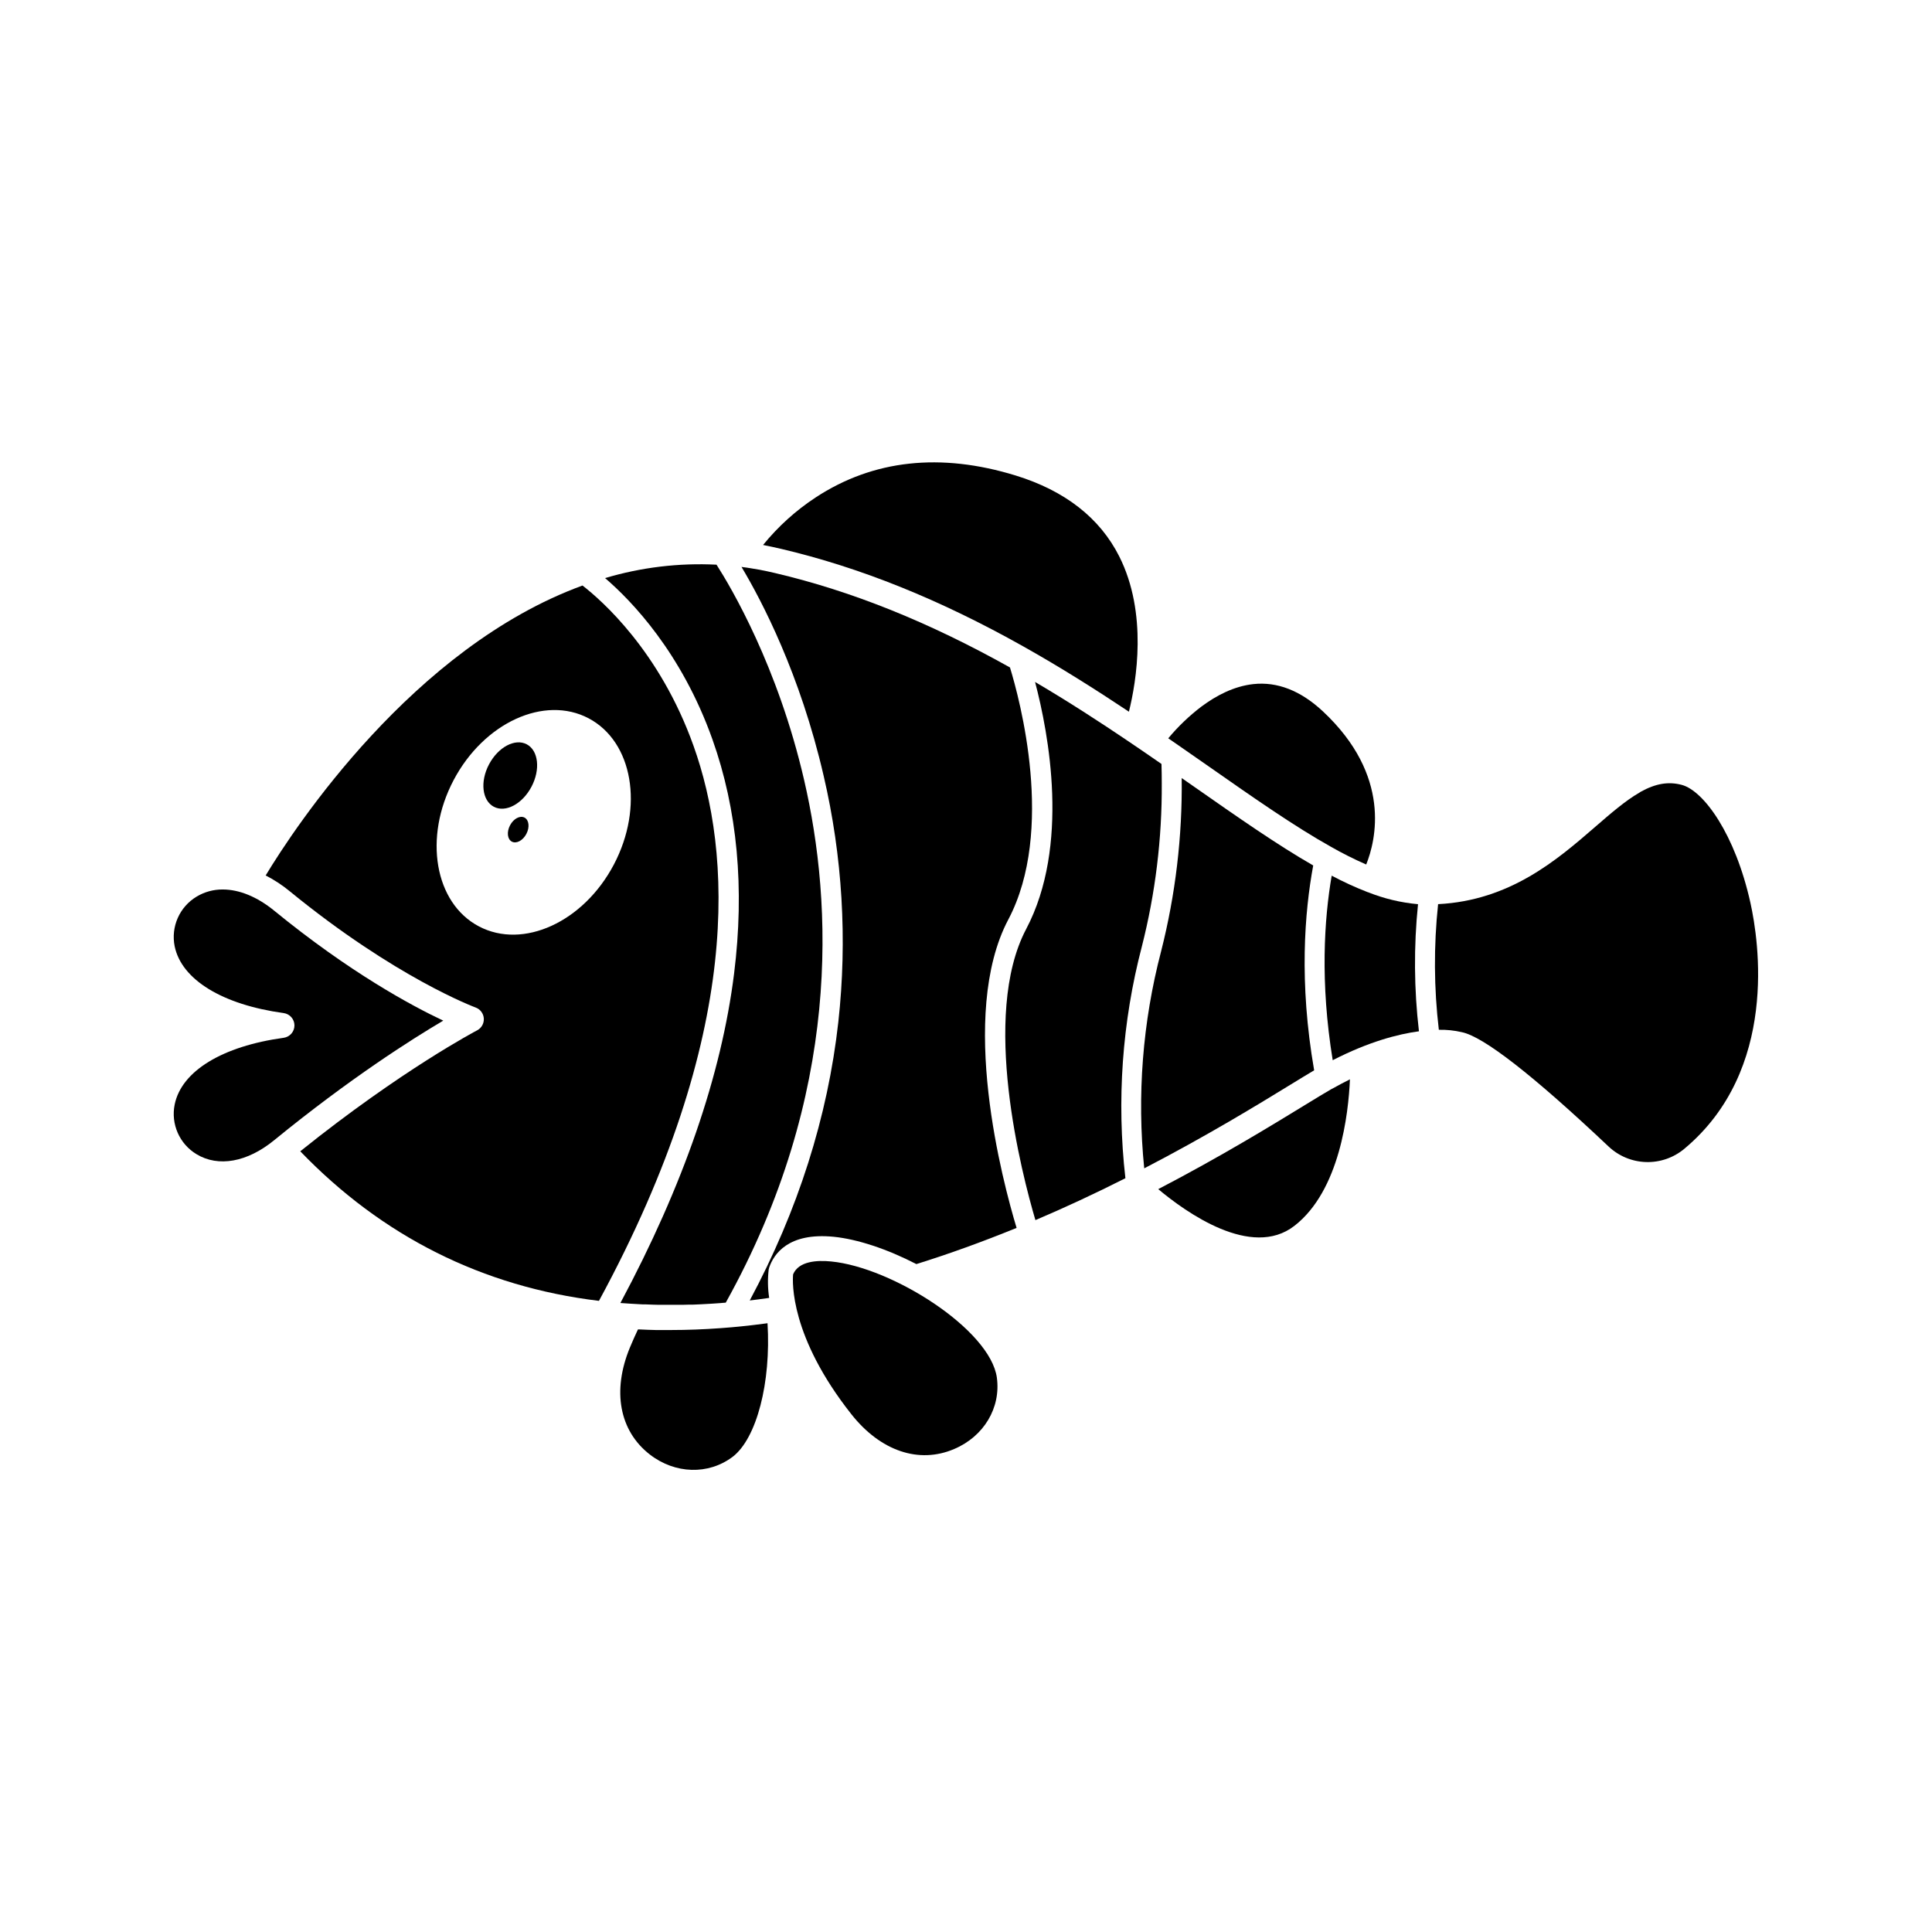
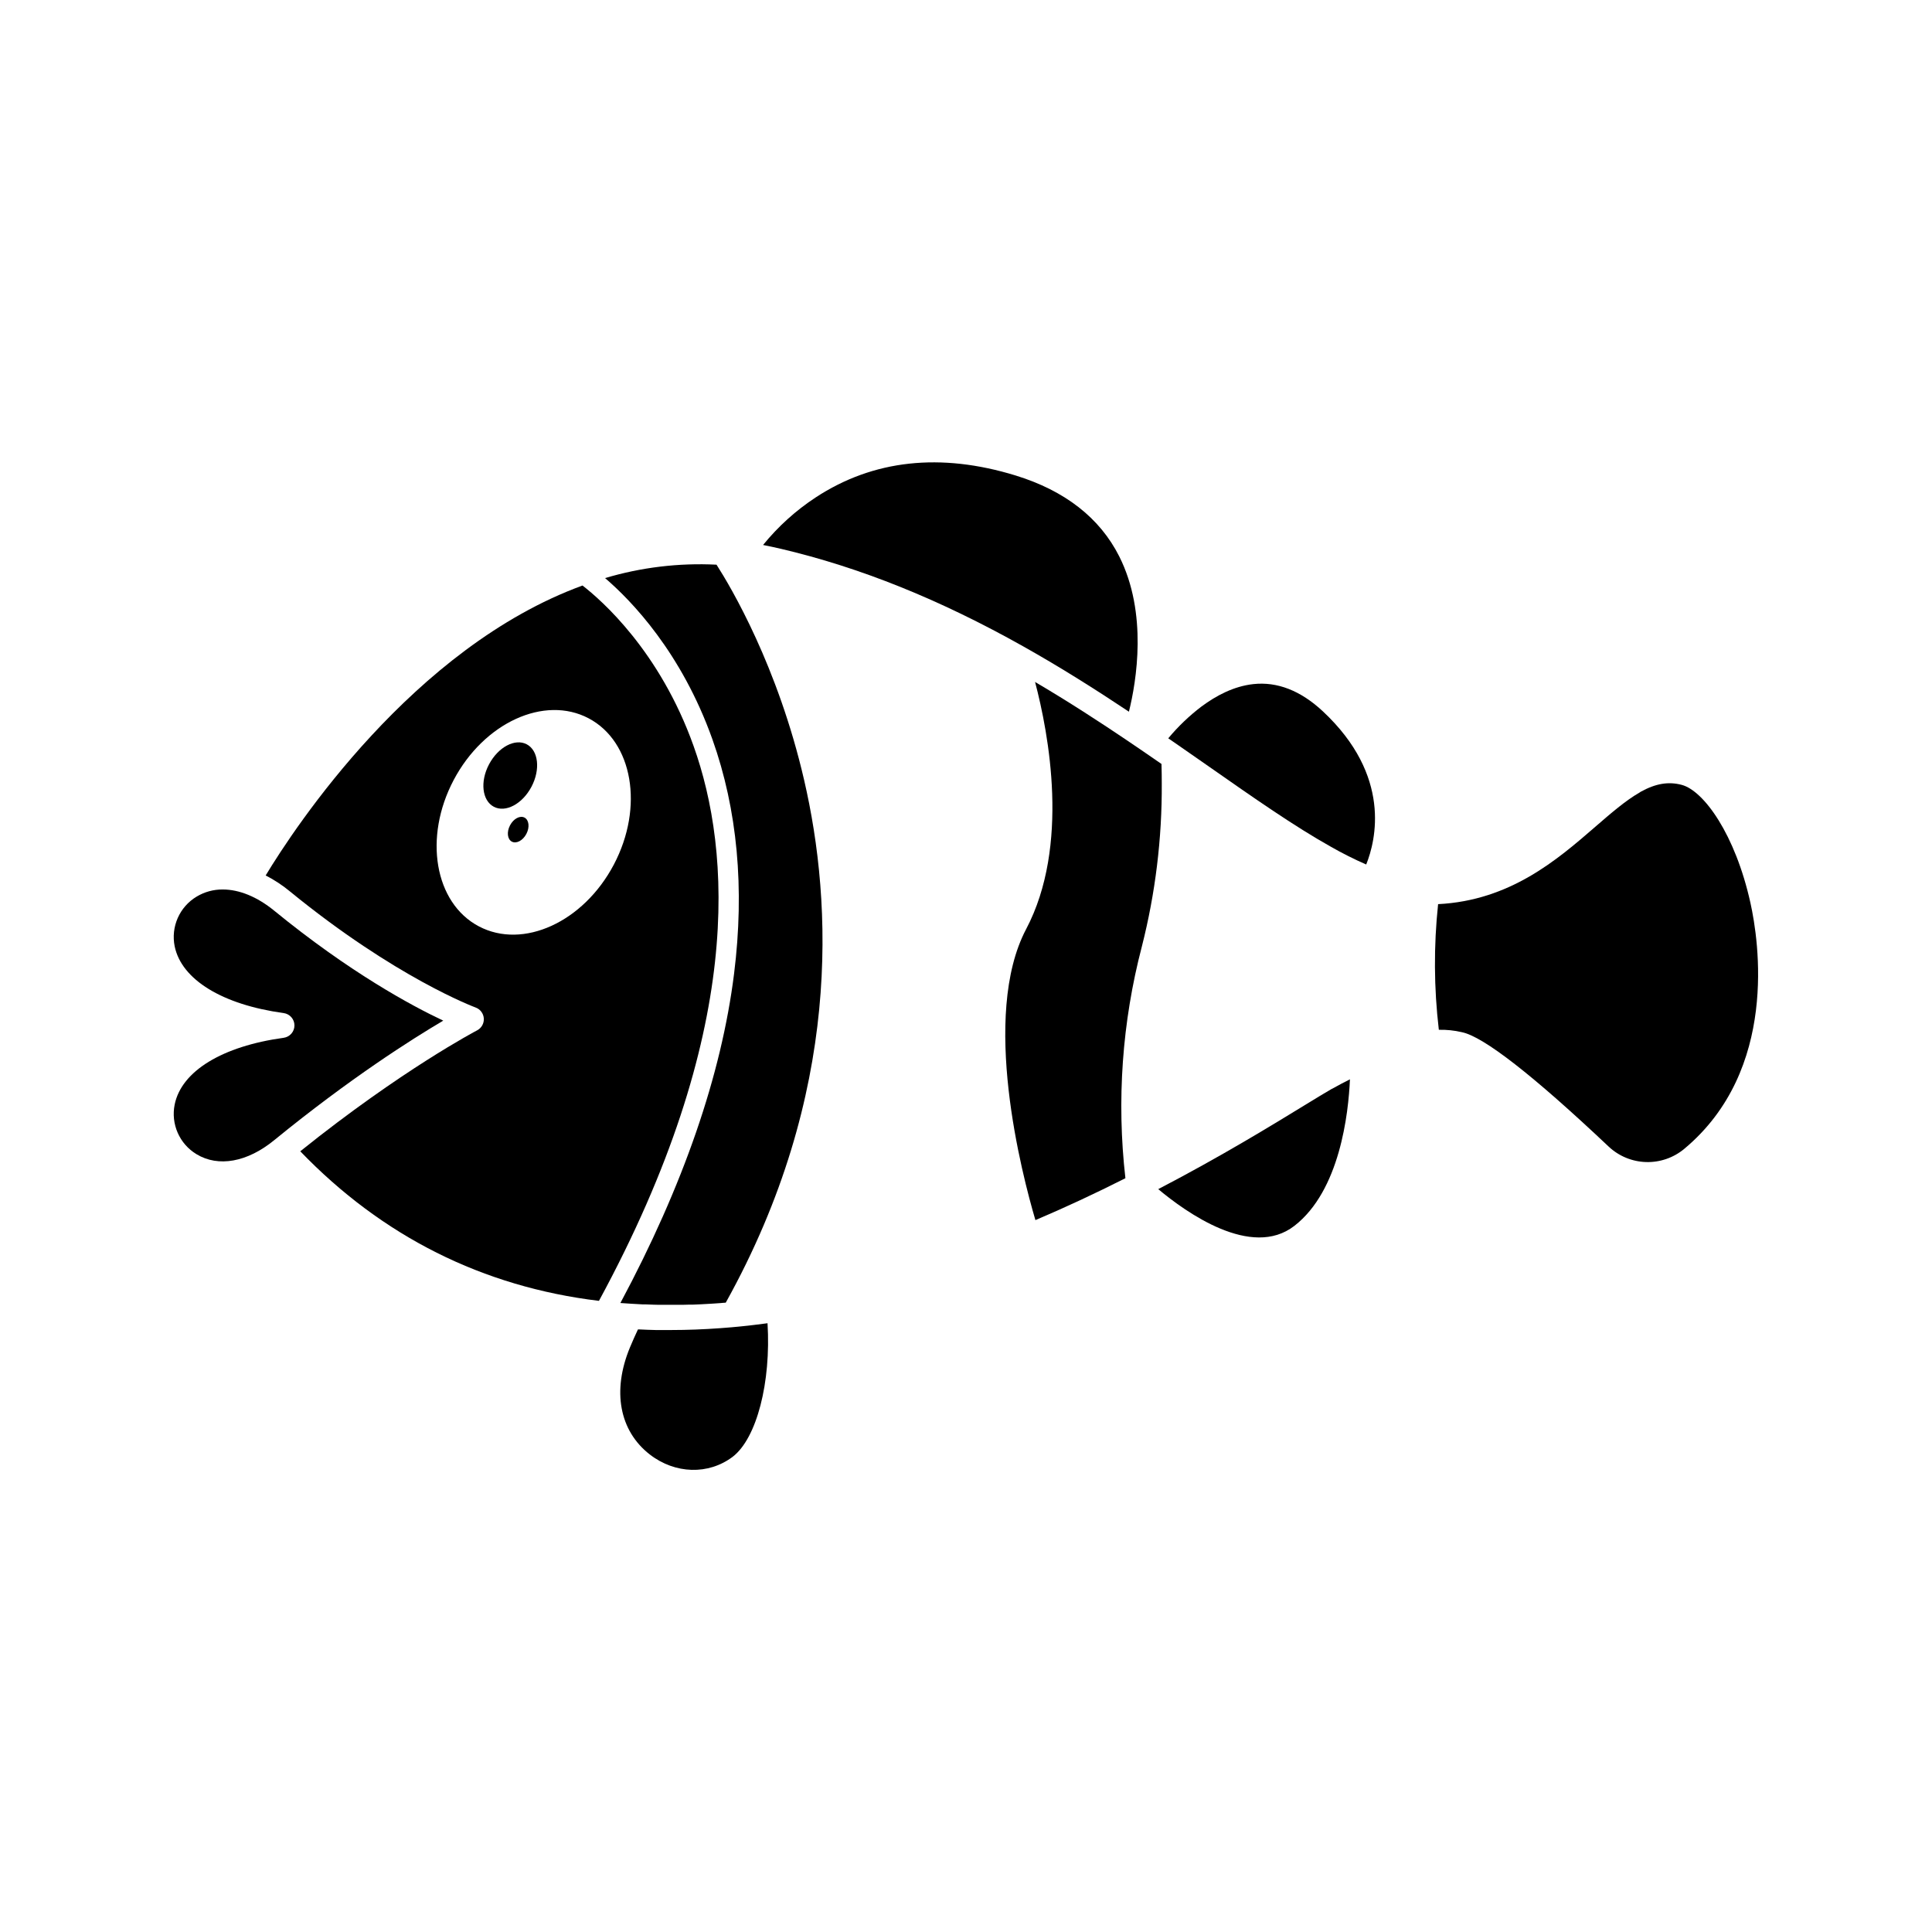
<svg xmlns="http://www.w3.org/2000/svg" fill="#000000" width="800px" height="800px" version="1.1" viewBox="144 144 512 512">
  <g>
-     <path d="m411.21 387.69c12.465-23.598 3.004-58.438 0.445-66.805-21.543-12.055-41.906-20.234-62.258-25.02h0.004c-2.934-0.695-5.902-1.238-8.895-1.625 5.336 8.906 15.551 28.395 21.773 55.375 4.977 21.352 6.293 43.395 3.891 65.188-2.801 25.191-10.707 49.992-23.473 73.82h0.102l2.297-0.285 0.352-0.051c0.789-0.105 1.582-0.207 2.394-0.328v0.004c-0.383-2.504-0.426-5.047-0.125-7.559 0.031-0.172 0.074-0.344 0.133-0.512 1.223-3.547 5.039-9.309 17.055-8.137 6.328 0.629 14.27 3.273 21.941 7.242 8.633-2.688 17.547-5.914 26.562-9.59-3.629-12.055-15.562-56.375-2.199-81.719z" />
-     <path d="m408.18 509.09c-1.746-12.707-27.672-29.207-43.918-30.789-3.824-0.379-8.613-0.074-10.078 3.406-0.188 2.07-0.832 16.5 15.441 37.082 7.707 9.754 17.902 13.227 27.258 9.207 7.867-3.34 12.387-10.934 11.297-18.906z" />
    <path d="m284.85 352.49c2.41-4.566 1.844-9.605-1.258-11.242-3.106-1.637-7.559 0.73-9.988 5.301-2.43 4.57-1.844 9.605 1.258 11.246 3.106 1.648 7.582-0.73 9.988-5.305z" />
    <path d="m216.64 385.32c-4.523-3.691-9.266-5.598-13.609-5.598-2.438-0.02-4.836 0.633-6.926 1.891-4.535 2.719-6.867 8.004-5.812 13.188 1.832 8.816 12.633 15.449 28.887 17.676 1.633 0.227 2.852 1.625 2.852 3.273 0 1.652-1.219 3.047-2.852 3.277-16.254 2.231-27.078 8.816-28.887 17.676-1.055 5.176 1.266 10.453 5.793 13.176 5.762 3.496 13.438 2.117 20.551-3.695 20.152-16.449 36.527-26.809 44.832-31.703-8.496-4-24.84-12.824-44.828-29.16z" />
-     <path d="m519.79 383.62c-4.562-0.41-9.039-1.484-13.293-3.188h-0.051c-3.262-1.266-6.445-2.727-9.535-4.371-1.973 11.492-3.106 28.188 0.27 48.906 9.617-4.938 17.355-6.926 22.855-7.664v0.004c-1.309-11.188-1.391-22.484-0.246-33.688z" />
    <path d="m607.89 383.3c-4.043-18.262-12.406-29.762-18.211-31.301-3.519-0.934-6.891-0.367-10.883 1.832l-0.004 0.004c-0.09 0.074-0.188 0.137-0.289 0.195-3.727 2.137-7.625 5.512-11.746 9.086-10.078 8.734-22.547 19.523-41.645 20.492-1.176 11.07-1.113 22.238 0.195 33.297 2.043-0.047 4.086 0.164 6.078 0.629 5.731 1.16 18.816 11.336 38.918 30.316 2.691 2.535 6.219 3.996 9.918 4.106 3.695 0.109 7.305-1.141 10.141-3.512 25.016-20.879 19.742-55.137 17.527-65.145z" />
    <path d="m497.35 432.36c-0.121 0.07-0.227 0.133-0.348 0.188h-0.043c-1.727 0.988-4.219 2.519-7.375 4.445-8.383 5.133-21.961 13.457-38.637 22.141 7.332 6.141 24.68 18.57 36.074 9.734 12.066-9.344 14.332-29.773 14.73-38.836-1.41 0.715-2.879 1.461-4.402 2.328z" />
    <path d="m451.88 351.59c0-1.68-0.023-3.391-0.074-5.133-1.582-1.098-3.148-2.191-4.793-3.301l-3.621-2.461-0.207-0.145c-7.809-5.277-16.078-10.645-24.883-15.824 3.613 13.703 9.266 43.453-2.363 65.496-12.09 22.93-1.129 64.965 2.457 77.121 7.816-3.32 15.82-7.047 23.848-11.102v-0.008c-2.352-20.559-0.875-41.379 4.359-61.398 3.59-14.133 5.363-28.668 5.277-43.246z" />
    <path d="m347.4 494.67-1.121 0.145c-0.781 0.105-1.551 0.195-2.297 0.289-0.629 0.082-1.223 0.145-1.812 0.215l-0.691 0.07-1.078 0.113-0.895 0.09-0.574 0.051-1.082 0.102-2.949 0.234c-4.41 0.32-8.734 0.492-13.047 0.492h-3.434-0.668c-1.48-0.031-2.961-0.09-4.41-0.164h-0.277c-0.711 1.5-1.422 3.109-2.129 4.793-4.762 11.492-2.801 22.074 5.246 28.34 6.727 5.215 15.555 5.473 21.98 0.629 6.379-4.894 10.195-19.699 9.238-35.398z" />
-     <path d="m486.12 431.37c2.449-1.5 4.504-2.758 6.144-3.727-4.062-23.371-2.519-42-0.25-54.285-9.578-5.496-20.152-12.898-31.344-20.719l-3.508-2.445c0.188 15.496-1.652 30.953-5.473 45.973-4.894 18.734-6.406 38.191-4.457 57.457 16.777-8.703 30.48-17.098 38.887-22.254z" />
    <path d="m350.91 289.43c21.055 4.949 42.066 13.402 64.234 25.852 4.996 2.809 9.824 5.672 14.484 8.582 4.668 2.902 9.184 5.832 13.547 8.742 1.984-8.012 5.039-26.09-2.574-41.176-5.144-10.184-14.371-17.383-27.414-21.41-19.945-6.133-37.785-4.18-53.027 5.805-5.266 3.461-9.965 7.707-13.938 12.598 1.582 0.312 3.137 0.648 4.688 1.008z" />
    <path d="m464.47 347.21c11.613 8.125 22.578 15.793 32.27 21.211h-0.004c3.023 1.723 6.137 3.285 9.324 4.68 2.551-6.367 6.82-23.496-11.5-40.602-5.875-5.481-12.078-7.902-18.434-7.203-5.141 0.566-9.832 3.043-13.711 5.934v-0.004c-3.25 2.469-6.207 5.297-8.816 8.434l2.656 1.832z" />
    <path d="m308.41 489.31c0.957 0.074 1.891 0.137 2.797 0.188 0.996 0.062 1.996 0.125 3.004 0.172h0.75c0.711 0.039 1.43 0.062 2.148 0.082l1.258 0.031h1.633 1.461 3.594l1.484-0.039h1.047l2.18-0.094c0.863-0.039 1.727-0.09 2.594-0.145l0.977-0.062 1.172-0.082c0.32 0 0.629-0.059 0.969-0.082l0.855-0.062c30.77-55.316 28.34-105.74 20.781-138.45-6.977-30.23-19.422-51.191-23.227-57.121-9.973-0.504-19.961 0.699-29.535 3.551 7.035 6.031 20.246 19.711 28.445 42.73 6.633 18.629 8.566 39.516 5.742 62.105-3.352 26.859-13.484 56.203-30.129 87.281z" />
    <path d="m283.49 365c0.926-1.758 0.711-3.695-0.484-4.328-1.195-0.629-2.914 0.285-3.84 2.047-0.926 1.762-0.711 3.691 0.48 4.32 1.188 0.633 2.918-0.277 3.844-2.039z" />
    <path d="m302.73 488.74c38.609-71.164 35.016-119.18 25.082-147.03-8.957-25.141-24.402-38.641-29.441-42.539-44.934 16.41-76.246 64.07-83.965 76.832 2.285 1.168 4.438 2.586 6.418 4.223 28.082 22.941 49.016 30.699 49.223 30.777h-0.004c1.234 0.449 2.086 1.582 2.172 2.891 0.086 1.309-0.605 2.547-1.766 3.156-0.207 0.105-20.062 10.523-46.875 32.055 21.734 22.562 48.34 35.914 79.156 39.637zm-31.828-99.246c-11.727-6.18-14.719-23.539-6.684-38.762 8.035-15.223 24.051-22.559 35.77-16.375 11.719 6.184 14.711 23.539 6.684 38.77-8.031 15.23-24.027 22.559-35.77 16.367z" />
  </g>
</svg>